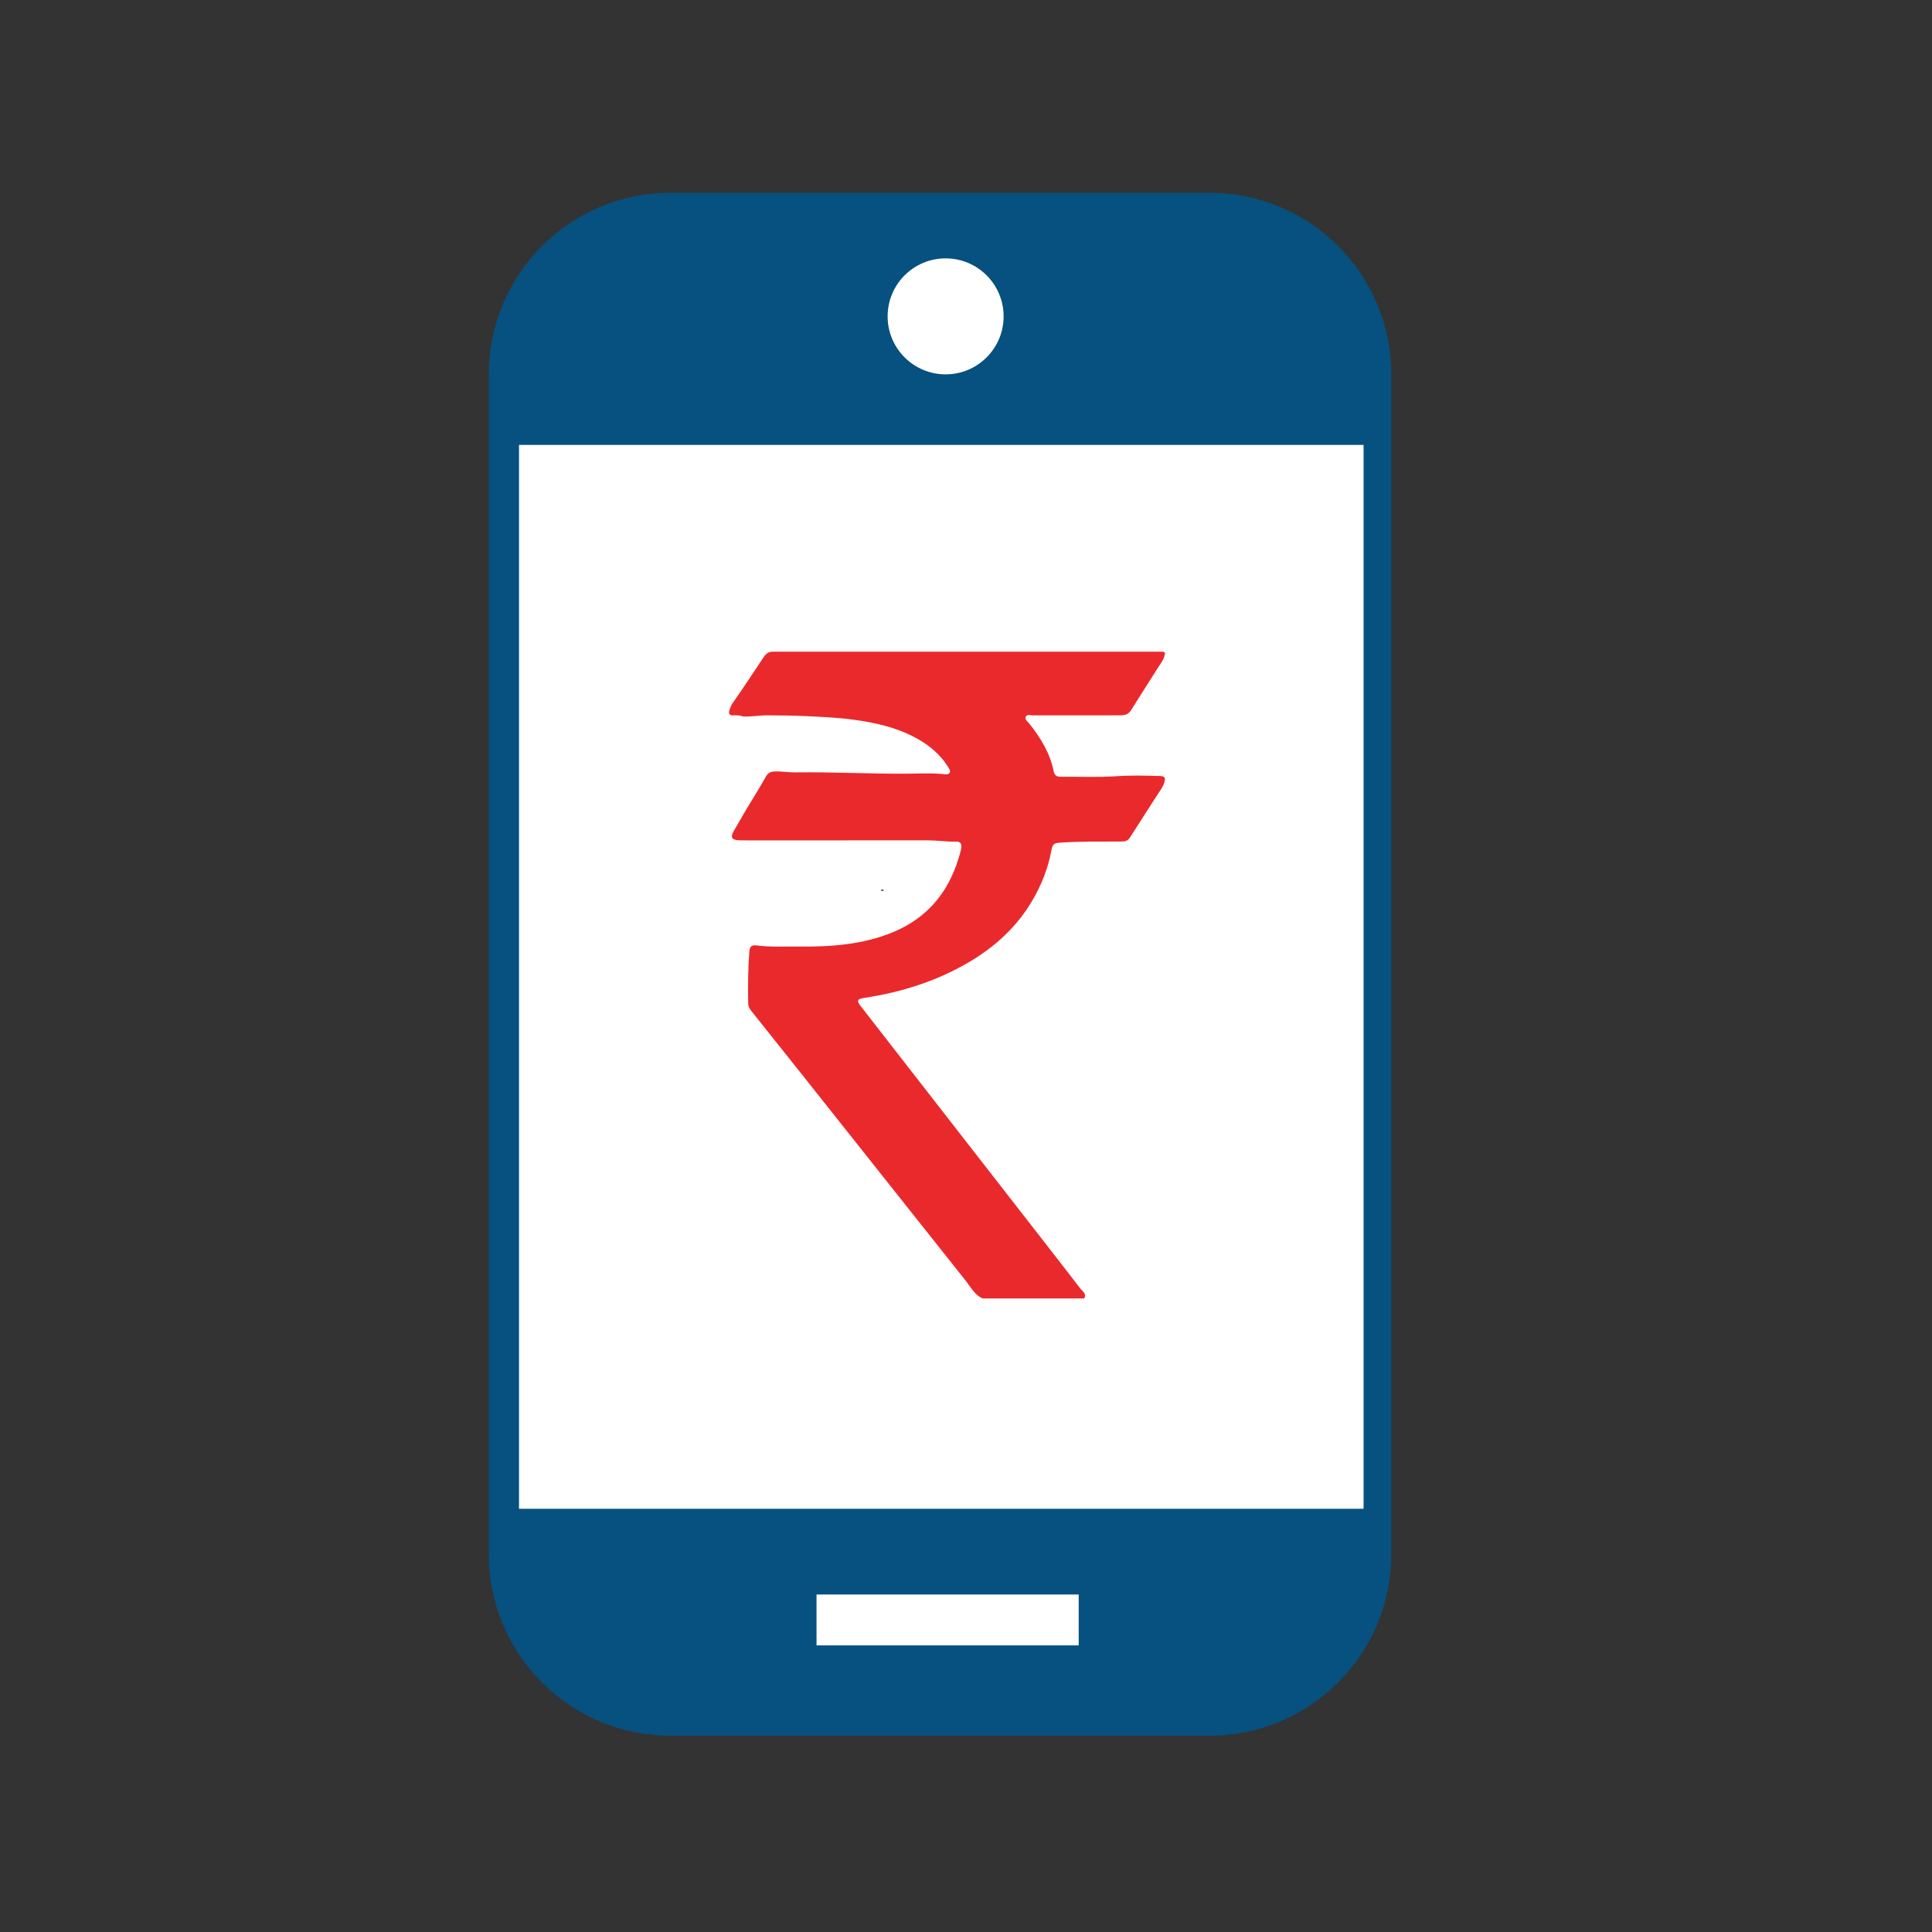
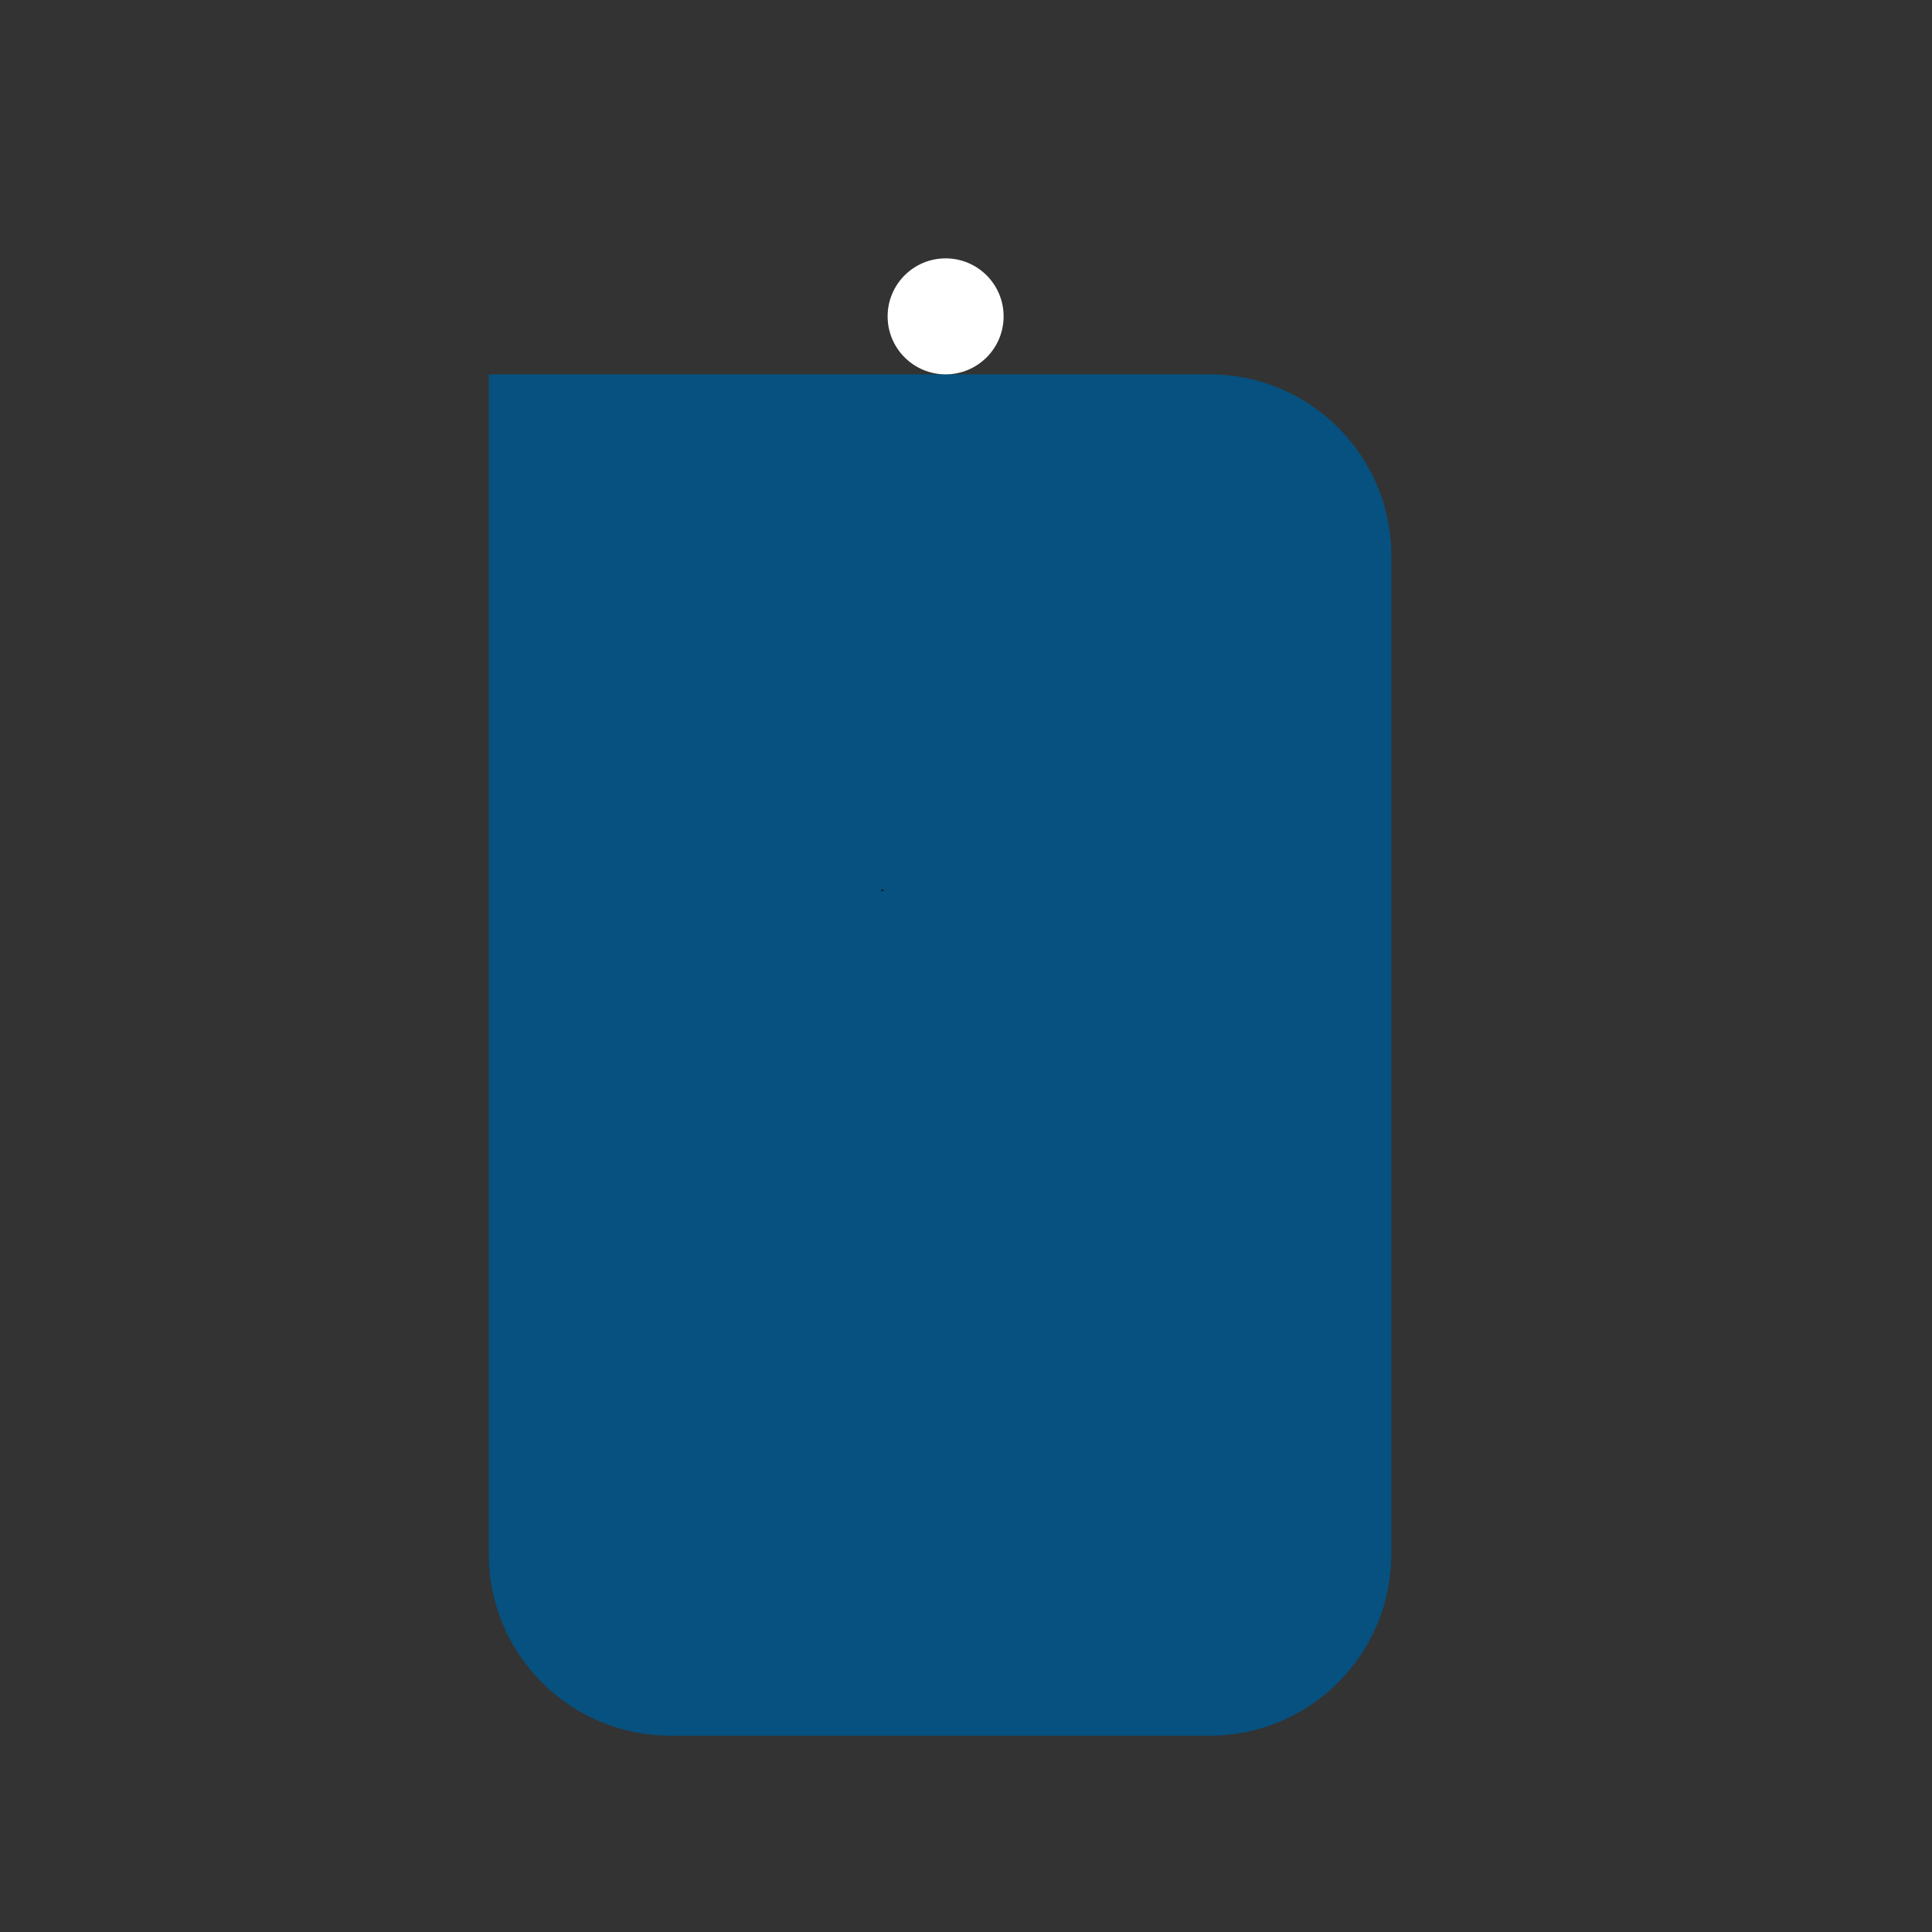
<svg xmlns="http://www.w3.org/2000/svg" version="1.1" id="Layer_1" x="0px" y="0px" width="100%" height="100%" viewBox="0 0 60 60" enable-background="new 0 0 60 60" xml:space="preserve">
  <rect x="0" y="0" width="60" height="60" fill="#333333" stroke="none" />
  <g>
-     <path fill="#06517F" d="M43.208,48.266c0,3.113-2.524,5.637-5.638,5.637H20.817c-3.113,0-5.637-2.523-5.637-5.637v-36.64   c0-3.113,2.524-5.637,5.637-5.637H37.57c3.113,0,5.638,2.524,5.638,5.637V48.266z" />
-     <rect x="16.118" y="13.817" fill="#FFFFFF" width="26.229" height="33.039" />
+     <path fill="#06517F" d="M43.208,48.266c0,3.113-2.524,5.637-5.638,5.637H20.817c-3.113,0-5.637-2.523-5.637-5.637v-36.64   H37.57c3.113,0,5.638,2.524,5.638,5.637V48.266z" />
    <circle fill="#FFFFFF" cx="29.367" cy="9.825" r="1.801" />
-     <rect x="25.358" y="49.519" fill="#FFFFFF" width="8.142" height="1.58" />
-     <path fill-rule="evenodd" clip-rule="evenodd" fill="#EA292C" d="M33.669,40.325c-1.05,0-2.099,0-3.149,0   c-0.253-0.108-0.371-0.351-0.526-0.547c-1.165-1.469-2.332-2.937-3.498-4.405c-1.058-1.334-2.116-2.667-3.179-3.997   c-0.056-0.07-0.08-0.143-0.082-0.229c-0.009-0.531-0.004-1.06,0.036-1.589c0.013-0.159,0.063-0.217,0.225-0.197   c0.429,0.054,0.86,0.033,1.287,0.036c1.002,0.01,1.998-0.055,2.942-0.444c1.046-0.431,1.706-1.206,2.038-2.276   c0.033-0.106,0.068-0.213,0.087-0.323c0.026-0.151-0.018-0.22-0.17-0.216c-0.286,0.006-0.568-0.04-0.853-0.04   c-1.864,0.002-3.729,0.001-5.593,0.001c-0.089,0-0.179,0.001-0.268-0.002c-0.246-0.01-0.293-0.091-0.172-0.301   c0.131-0.227,0.263-0.454,0.396-0.68c0.201-0.335,0.408-0.666,0.601-1.006c0.06-0.105,0.14-0.146,0.256-0.151   c0.219-0.01,0.435,0.031,0.652,0.028c1.177-0.016,2.354,0.051,3.532,0.04c0.373-0.004,0.748-0.025,1.12,0.02   c0.051,0.005,0.106,0.005,0.137-0.044c0.039-0.063-0.003-0.117-0.035-0.168c-0.253-0.42-0.623-0.713-1.047-0.938   c-0.596-0.316-1.244-0.458-1.905-0.547c-0.481-0.066-0.965-0.085-1.45-0.109c-0.408-0.021-0.814-0.022-1.221-0.026   c-0.257-0.002-0.511,0.052-0.768,0.034c-0.091-0.043-0.189-0.035-0.286-0.032c-0.127,0.005-0.155-0.054-0.122-0.166   c0.025-0.082,0.059-0.158,0.108-0.228c0.326-0.465,0.637-0.939,0.952-1.412c0.069-0.104,0.152-0.175,0.283-0.172   c0.277,0,0.555,0,0.832,0c0.366,0,0.732,0,1.098,0c0.367,0,0.732,0,1.099,0c0.159,0,0.318,0,0.478,0c0.222,0,0.443,0,0.666,0   c0.147,0,0.294,0,0.441,0c0.221,0,0.442,0,0.663,0c0.146,0,0.292,0,0.438,0c0.155,0,0.309,0,0.464,0c0.073,0,0.144,0,0.215,0   c0.155,0,0.309,0,0.463,0c0.153,0,0.309,0,0.462,0c0.081,0,0.164,0,0.246,0c0.144,0,0.287,0,0.431,0s0.287,0,0.431,0   c0.082,0,0.164,0,0.247,0c0.146,0,0.293,0,0.438,0c0.365,0,0.73,0,1.096,0c0.366,0,0.733,0,1.099,0c0.268,0,0.537,0,0.805,0   c0.09,0.006,0.07,0.064,0.057,0.121c-0.031,0.134-0.117,0.241-0.189,0.352c-0.287,0.446-0.567,0.896-0.851,1.344   c-0.084,0.135-0.2,0.159-0.341,0.159c-0.899,0-1.799-0.001-2.696,0.001c-0.081,0-0.194-0.041-0.233,0.04   c-0.043,0.089,0.063,0.155,0.115,0.222c0.349,0.443,0.641,0.914,0.752,1.477c0.021,0.107,0.089,0.169,0.197,0.168   c0.592-0.006,1.184,0.023,1.773-0.018c0.447-0.031,0.894-0.018,1.34-0.005c0.143,0.005,0.166,0.058,0.125,0.201   c-0.037,0.132-0.121,0.238-0.193,0.35c-0.289,0.45-0.582,0.898-0.869,1.352c-0.053,0.083-0.119,0.128-0.219,0.128   c-0.027,0-0.055,0.002-0.084,0.003c-0.613,0.002-1.226-0.006-1.84,0.033c-0.219,0.014-0.264,0.035-0.303,0.251   c-0.102,0.549-0.305,1.061-0.586,1.541c-0.469,0.805-1.132,1.418-1.924,1.893c-1.021,0.611-2.133,0.962-3.304,1.139   c-0.22,0.034-0.241,0.082-0.101,0.262c1.092,1.406,2.186,2.811,3.279,4.214c0.837,1.075,1.674,2.149,2.51,3.224   c0.346,0.446,0.693,0.889,1.035,1.336C33.623,40.107,33.754,40.181,33.669,40.325z" />
    <path fill-rule="evenodd" clip-rule="evenodd" fill="#040404" d="M27.349,27.646c0.037-0.019,0.07-0.023,0.106,0.003   C27.417,27.668,27.384,27.673,27.349,27.646z" />
  </g>
</svg>